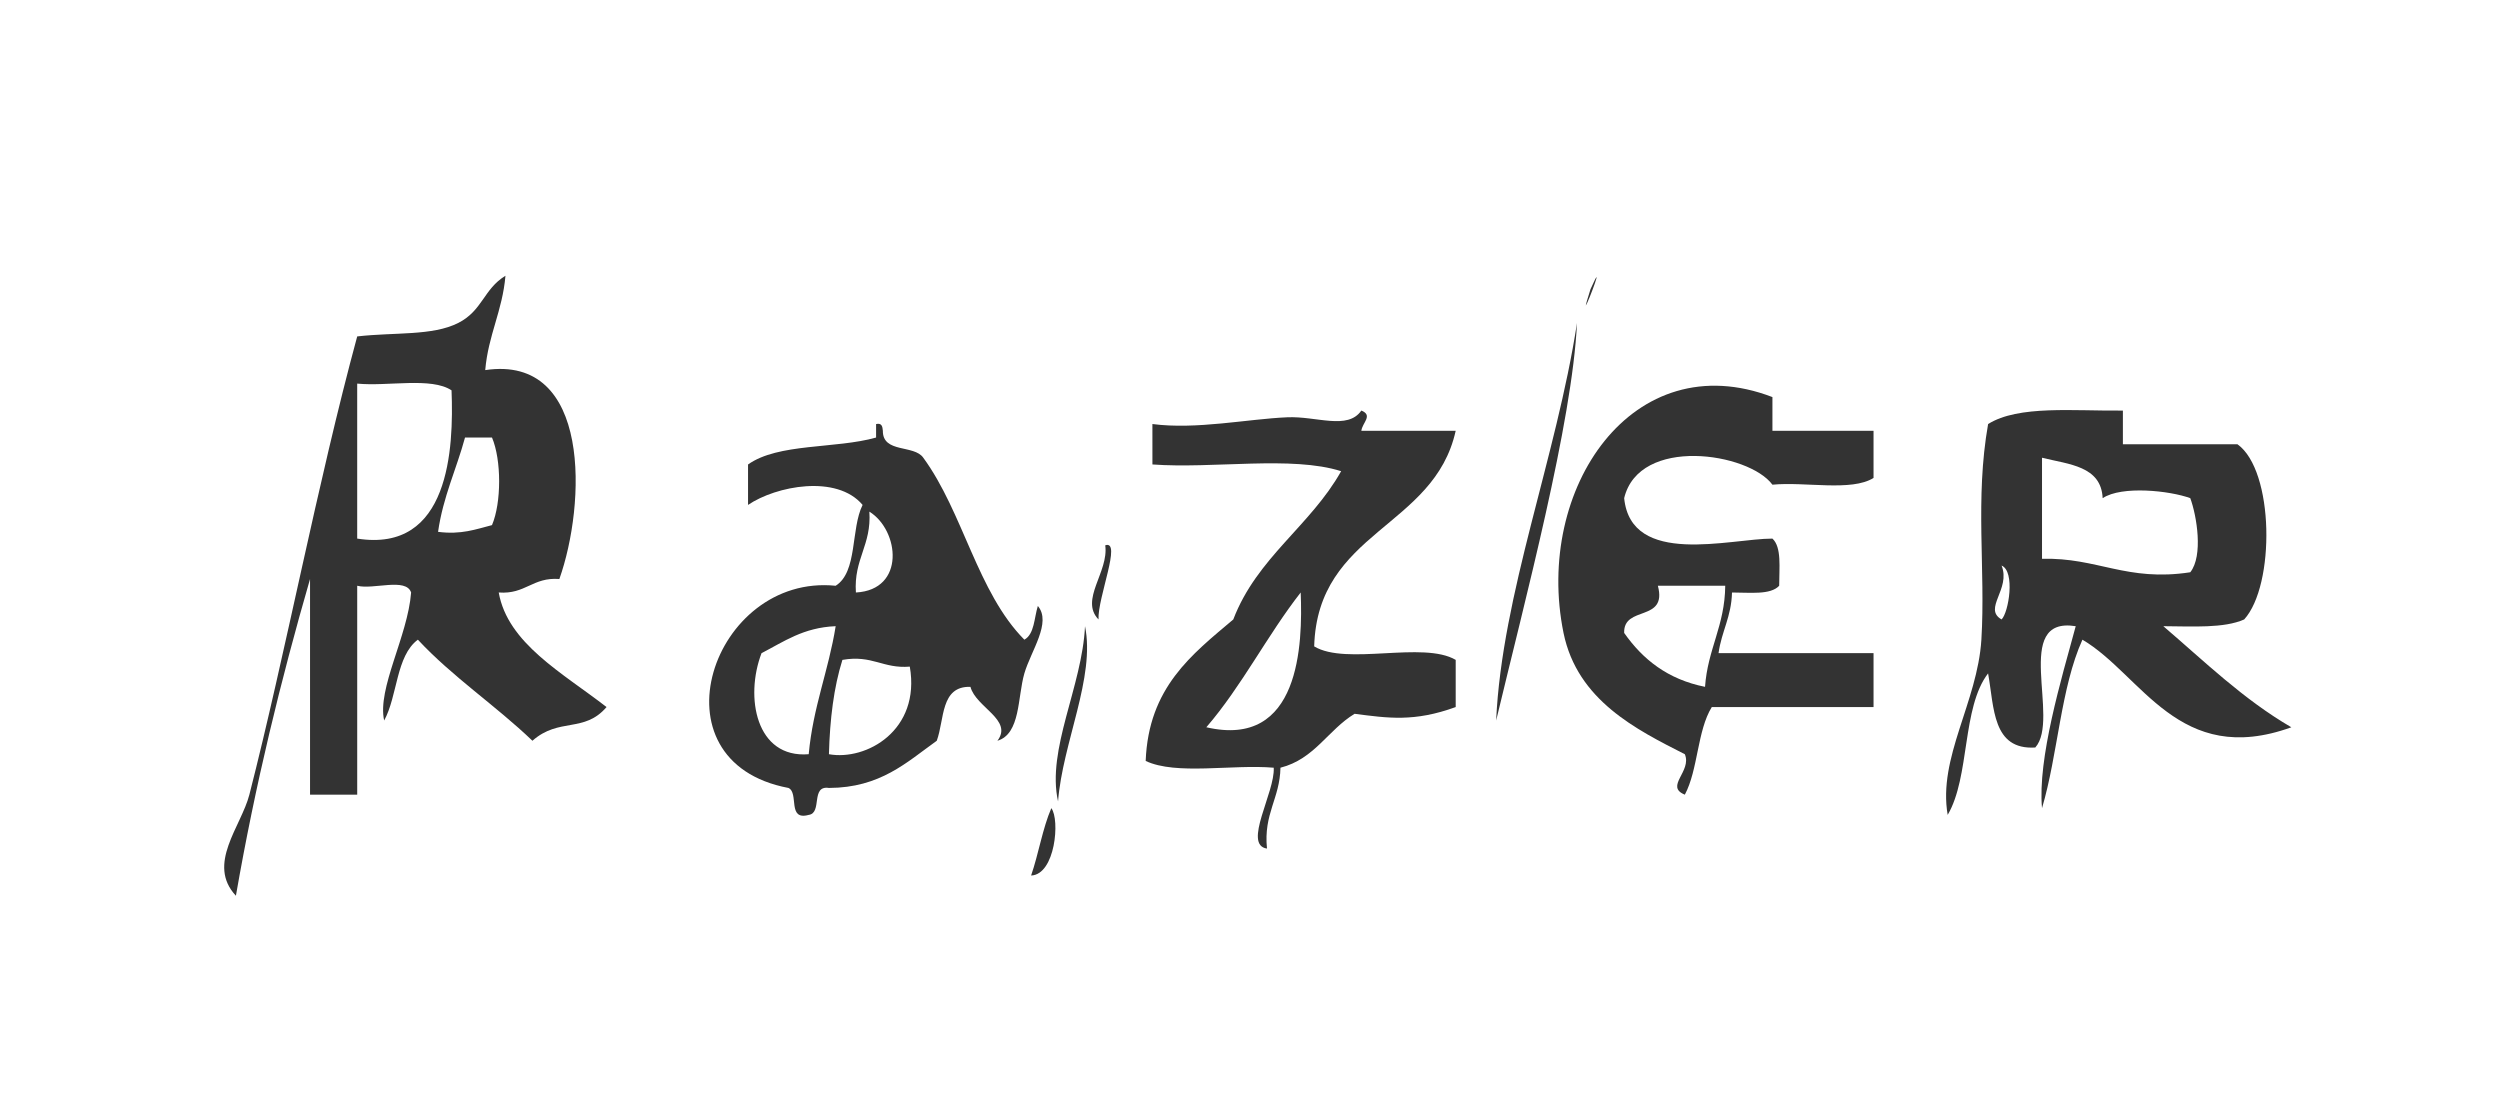
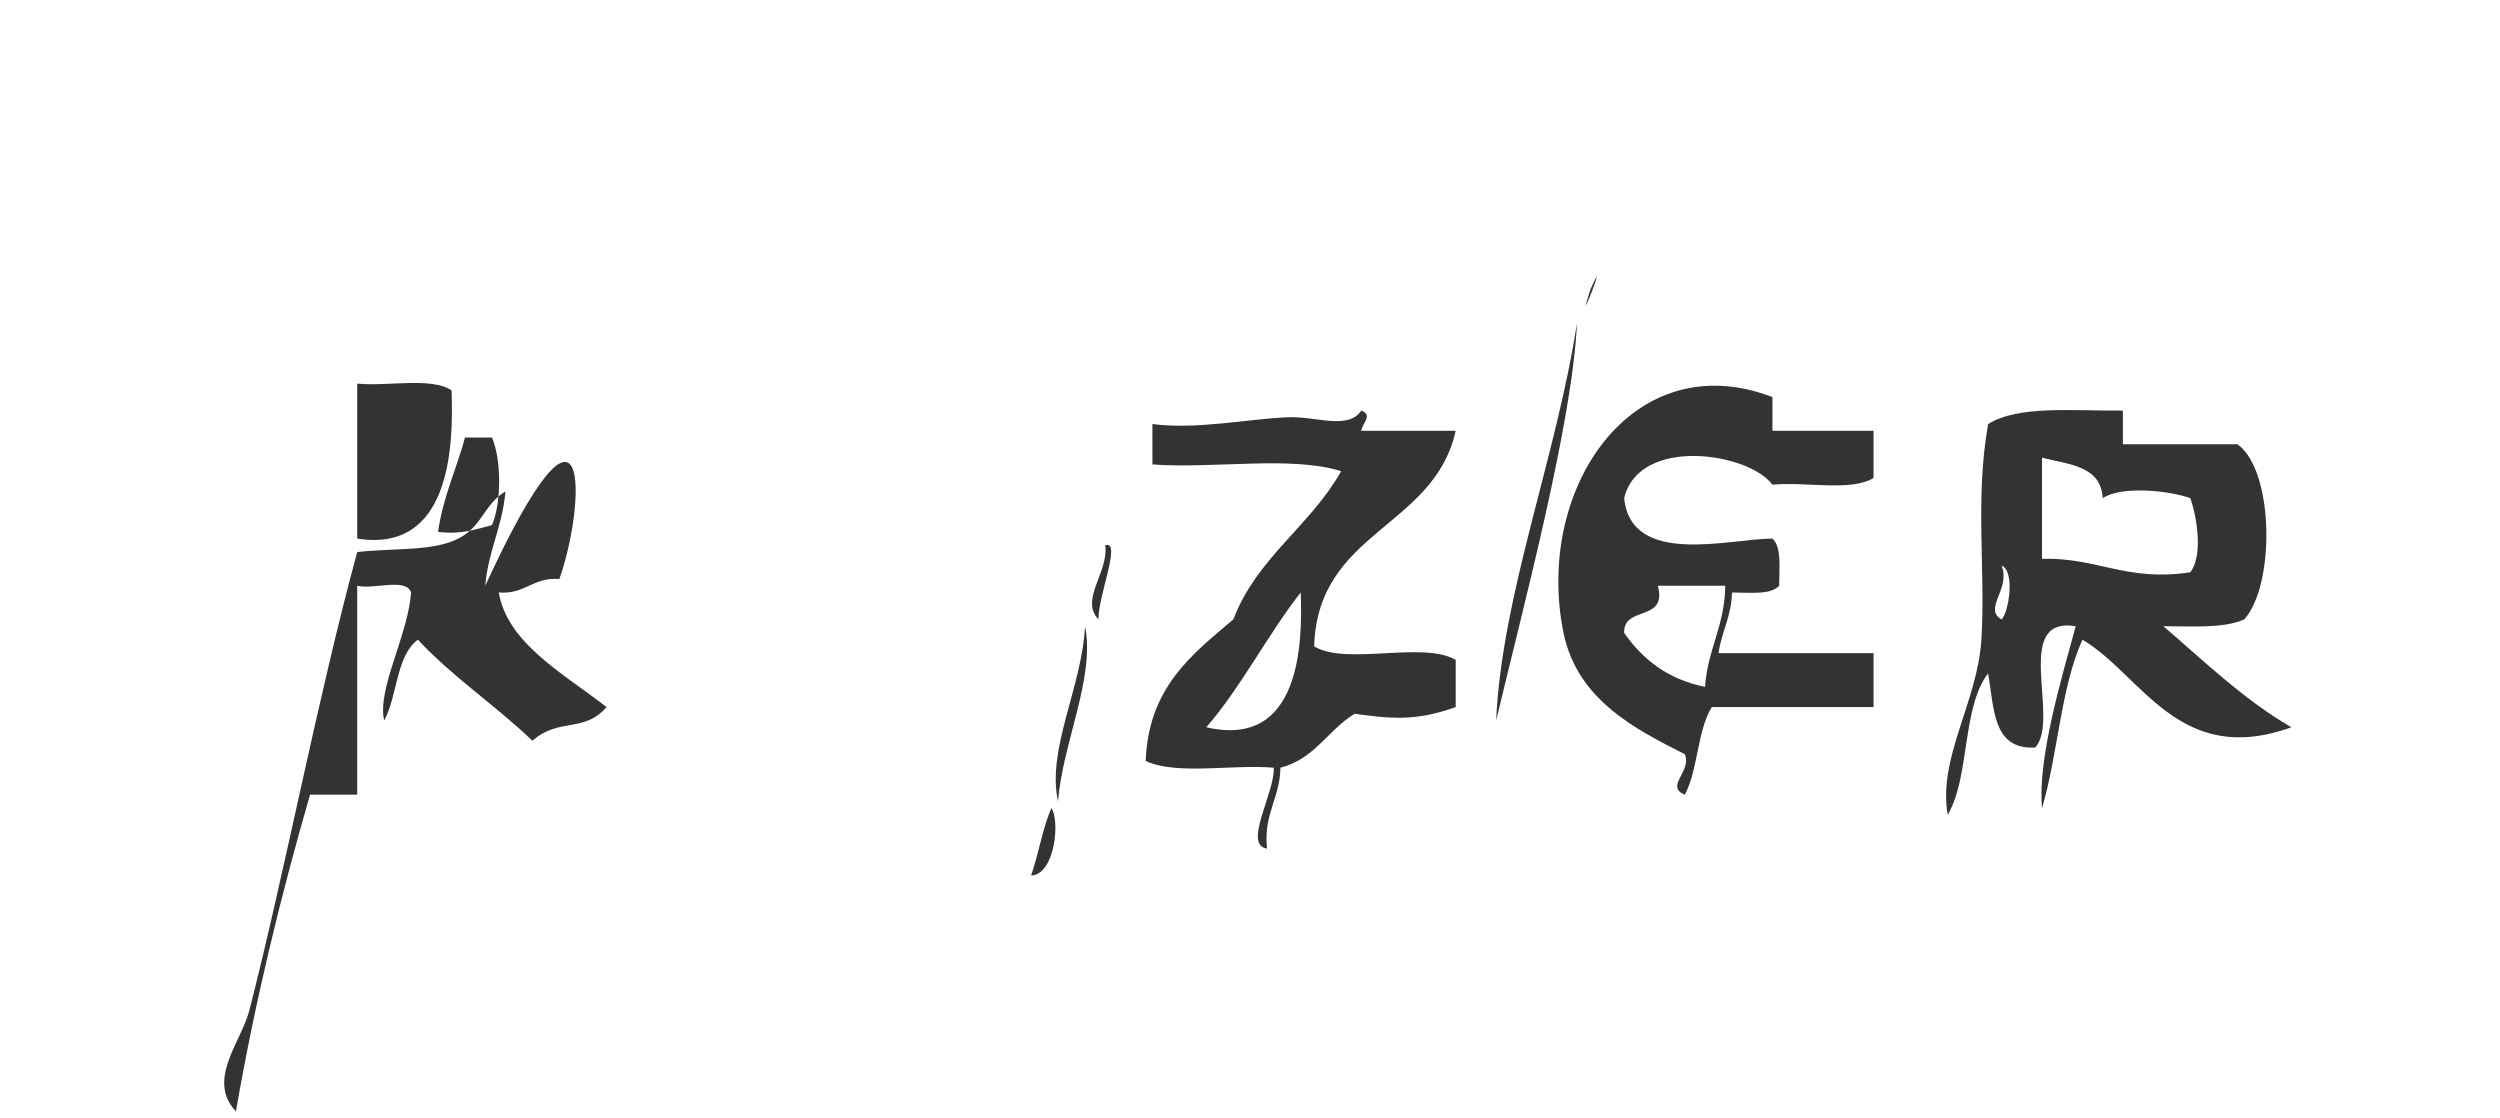
<svg xmlns="http://www.w3.org/2000/svg" version="1.1" id="Vrstva_3" x="0px" y="0px" width="190px" height="85px" viewBox="0 0 190 85" enable-background="new 0 0 190 85" xml:space="preserve">
  <g id="XMLID_4_">
    <g>
      <path fill="#333333" d="M152.119,47.078c0.541-0.526,1.052-3.656,0-4.096C152.845,44.773,150.682,46.253,152.119,47.078z     M170.045,33.763c2.803,1.992,2.875,10.712,0.513,13.315c-1.536,0.683-3.912,0.526-6.146,0.512    c3.13,2.675,6.061,5.549,9.731,7.683c-8.551,3.088-11.368-3.998-15.878-6.657c-1.649,3.642-1.863,8.721-3.072,12.804    c-0.342-3.771,1.465-9.803,2.562-13.829c-4.881-0.782-1.139,7.057-3.074,9.22c-3.271,0.198-3.116-3.03-3.586-5.634    c-2.004,2.604-1.365,7.853-3.071,10.755c-0.755-4.339,2.262-8.564,2.561-13.315c0.326-5.364-0.499-10.67,0.511-16.389    c2.306-1.451,6.532-0.981,10.244-1.024c0,0.853,0,1.707,0,2.561C164.24,33.763,167.143,33.763,170.045,33.763z M166.461,43.492    c0.994-1.251,0.497-4.28,0-5.632c-1.553-0.569-5.193-0.967-6.659,0c-0.114-2.446-2.562-2.561-4.609-3.072c0,2.561,0,5.122,0,7.682    C159.404,42.355,161.623,44.233,166.461,43.492z" />
      <path fill="#333333" d="M125.998,44.517c0.74,2.79-2.631,1.466-2.561,3.586c1.409,2.006,3.301,3.527,6.146,4.097    c0.199-2.873,1.508-4.638,1.535-7.683C129.413,44.517,127.706,44.517,125.998,44.517z M135.218,44.517    c-0.654,0.711-2.22,0.513-3.586,0.513c-0.043,1.835-0.796,2.959-1.023,4.609c3.926,0,7.853,0,11.78,0c0,1.366,0,2.731,0,4.098    c-4.099,0-8.196,0-12.293,0c-1.11,1.792-1.038,4.766-2.048,6.657c-1.552-0.625,0.554-1.763,0-3.073    c-3.657-1.862-8.167-4.081-9.22-9.218c-2.234-10.968,5.277-21.994,15.877-17.925c0,0.854,0,1.708,0,2.561c2.561,0,5.121,0,7.684,0    c0,1.195,0,2.39,0,3.584c-1.68,1.053-5.193,0.271-7.684,0.513c-1.808-2.447-10.13-3.713-11.268,1.024    c0.526,5.25,8.066,3.073,11.268,3.073C135.417,41.587,135.218,43.15,135.218,44.517z" />
      <path fill="#333333" d="M120.877,21.983c1.138-2.533-0.143,0.953-0.355,1.237C120.521,23.149,120.62,22.794,120.877,21.983z" />
      <path fill="#333333" d="M113.707,54.76c0.439-9.631,4.58-20.001,6.145-30.216C119.496,32.127,115.882,45.655,113.707,54.76z" />
      <path fill="#333333" d="M87.583,32.226c3.344,0.441,7.228-0.384,10.245-0.512c2.221-0.1,4.596,0.996,5.635-0.512    c0.91,0.37,0.07,0.925,0,1.537c2.39,0,4.78,0,7.17,0c-1.637,7.412-10.5,7.597-10.755,16.387c2.447,1.48,8.279-0.426,10.755,1.025    c0,1.195,0,2.39,0,3.585c-3.157,1.151-5.15,0.839-7.683,0.513c-2.021,1.223-3.044,3.442-5.635,4.097    c-0.043,2.347-1.295,3.486-1.024,6.146c-1.864-0.27,0.626-4.282,0.512-6.146c-3.145-0.271-7.413,0.584-9.731-0.513    c0.213-5.591,3.514-8.094,6.658-10.755c1.793-4.696,5.864-7.112,8.197-11.267c-3.757-1.195-9.732-0.171-14.343-0.512    C87.583,34.275,87.583,33.251,87.583,32.226z M91.681,55.272c7.13,1.65,7.329-6.317,7.172-10.243    C96.305,48.287,94.37,52.156,91.681,55.272z" />
      <path fill="#333333" d="M83.998,41.445c1.28-0.441-0.583,3.969-0.512,5.633C82.035,45.583,84.283,43.465,83.998,41.445z" />
      <path fill="#333333" d="M82.461,47.59c0.797,3.885-1.707,8.864-2.049,13.316C79.53,56.951,82.248,52.172,82.461,47.59z" />
      <path fill="#333333" d="M79.901,61.419c0.668,0.881,0.298,5.051-1.537,5.121C78.933,64.89,79.232,62.97,79.901,61.419z" />
-       <path fill="#333333" d="M67.097,32.739c-0.015,1.722,2.375,1.039,3.073,2.049c3.03,4.14,4.111,10.227,7.682,13.828    c0.769-0.428,0.74-1.65,1.024-2.562c1.067,1.254-0.526,3.415-1.024,5.123c-0.526,1.821-0.285,4.595-2.048,5.121    c1.208-1.594-1.637-2.533-2.049-4.098c-2.291-0.07-1.964,2.477-2.561,4.098c-2.291,1.637-4.282,3.57-8.195,3.586    c-1.409-0.214-0.484,1.906-1.537,2.048c-1.65,0.456-0.726-1.664-1.537-2.048c-10.642-2.007-5.762-16.319,3.585-15.366    c1.679-1.052,1.138-4.323,2.048-6.144c-1.963-2.333-6.573-1.451-8.707,0c0-1.024,0-2.049,0-3.073    c2.291-1.636,6.672-1.181,9.732-2.048c0-0.342,0-0.683,0-1.025C67.025,32.127,67.068,32.425,67.097,32.739z M66.072,38.884    c0.171,2.562-1.195,3.585-1.024,6.146C68.832,44.83,68.363,40.307,66.072,38.884z M62.999,57.32    c2.831,0.513,6.985-1.806,6.146-6.657c-2.048,0.171-2.845-0.91-5.122-0.512C63.369,52.229,63.07,54.661,62.999,57.32z     M61.462,57.32c0.328-3.598,1.508-6.345,2.049-9.73c-2.461,0.1-3.941,1.181-5.634,2.049C56.597,52.981,57.45,57.648,61.462,57.32z    " />
-       <path fill="#333333" d="M34.317,29.666c-1.537-1.024-4.837-0.285-7.17-0.512c0,3.926,0,7.853,0,11.779    C34.175,42.042,34.488,34.09,34.317,29.666z M42.512,44.005c-2.034-0.157-2.574,1.182-4.609,1.024    c0.683,3.869,4.837,6.104,8.195,8.707c-1.707,1.992-3.599,0.769-5.634,2.561c-2.788-2.675-6.075-4.852-8.706-7.682    c-1.665,1.236-1.537,4.268-2.562,6.145c-0.541-2.433,1.793-6.401,2.049-9.73c-0.384-1.152-2.874-0.199-4.097-0.513    c0,5.293,0,10.585,0,15.877c-1.195,0-2.391,0-3.585,0c0-5.463,0-10.926,0-16.389c-2.22,7.682-4.169,15.636-5.634,24.072    c-2.248-2.405,0.398-5.25,1.024-7.684c2.746-10.74,5.165-23.658,8.195-34.825c2.845-0.327,5.719-0.028,7.682-1.025    c1.85-0.939,1.921-2.575,3.585-3.585c-0.227,2.674-1.309,4.496-1.537,7.17C44.987,26.919,44.518,38.359,42.512,44.005z     M37.391,39.909c0.725-1.708,0.725-4.952,0-6.658c-0.683,0-1.366,0-2.049,0c-0.655,2.418-1.665,4.481-2.049,7.169    C35.057,40.649,36.167,40.222,37.391,39.909z" />
+       <path fill="#333333" d="M34.317,29.666c-1.537-1.024-4.837-0.285-7.17-0.512c0,3.926,0,7.853,0,11.779    C34.175,42.042,34.488,34.09,34.317,29.666z M42.512,44.005c-2.034-0.157-2.574,1.182-4.609,1.024    c0.683,3.869,4.837,6.104,8.195,8.707c-1.707,1.992-3.599,0.769-5.634,2.561c-2.788-2.675-6.075-4.852-8.706-7.682    c-1.665,1.236-1.537,4.268-2.562,6.145c-0.541-2.433,1.793-6.401,2.049-9.73c-0.384-1.152-2.874-0.199-4.097-0.513    c0,5.293,0,10.585,0,15.877c-1.195,0-2.391,0-3.585,0c-2.22,7.682-4.169,15.636-5.634,24.072    c-2.248-2.405,0.398-5.25,1.024-7.684c2.746-10.74,5.165-23.658,8.195-34.825c2.845-0.327,5.719-0.028,7.682-1.025    c1.85-0.939,1.921-2.575,3.585-3.585c-0.227,2.674-1.309,4.496-1.537,7.17C44.987,26.919,44.518,38.359,42.512,44.005z     M37.391,39.909c0.725-1.708,0.725-4.952,0-6.658c-0.683,0-1.366,0-2.049,0c-0.655,2.418-1.665,4.481-2.049,7.169    C35.057,40.649,36.167,40.222,37.391,39.909z" />
    </g>
    <g>
	</g>
  </g>
</svg>